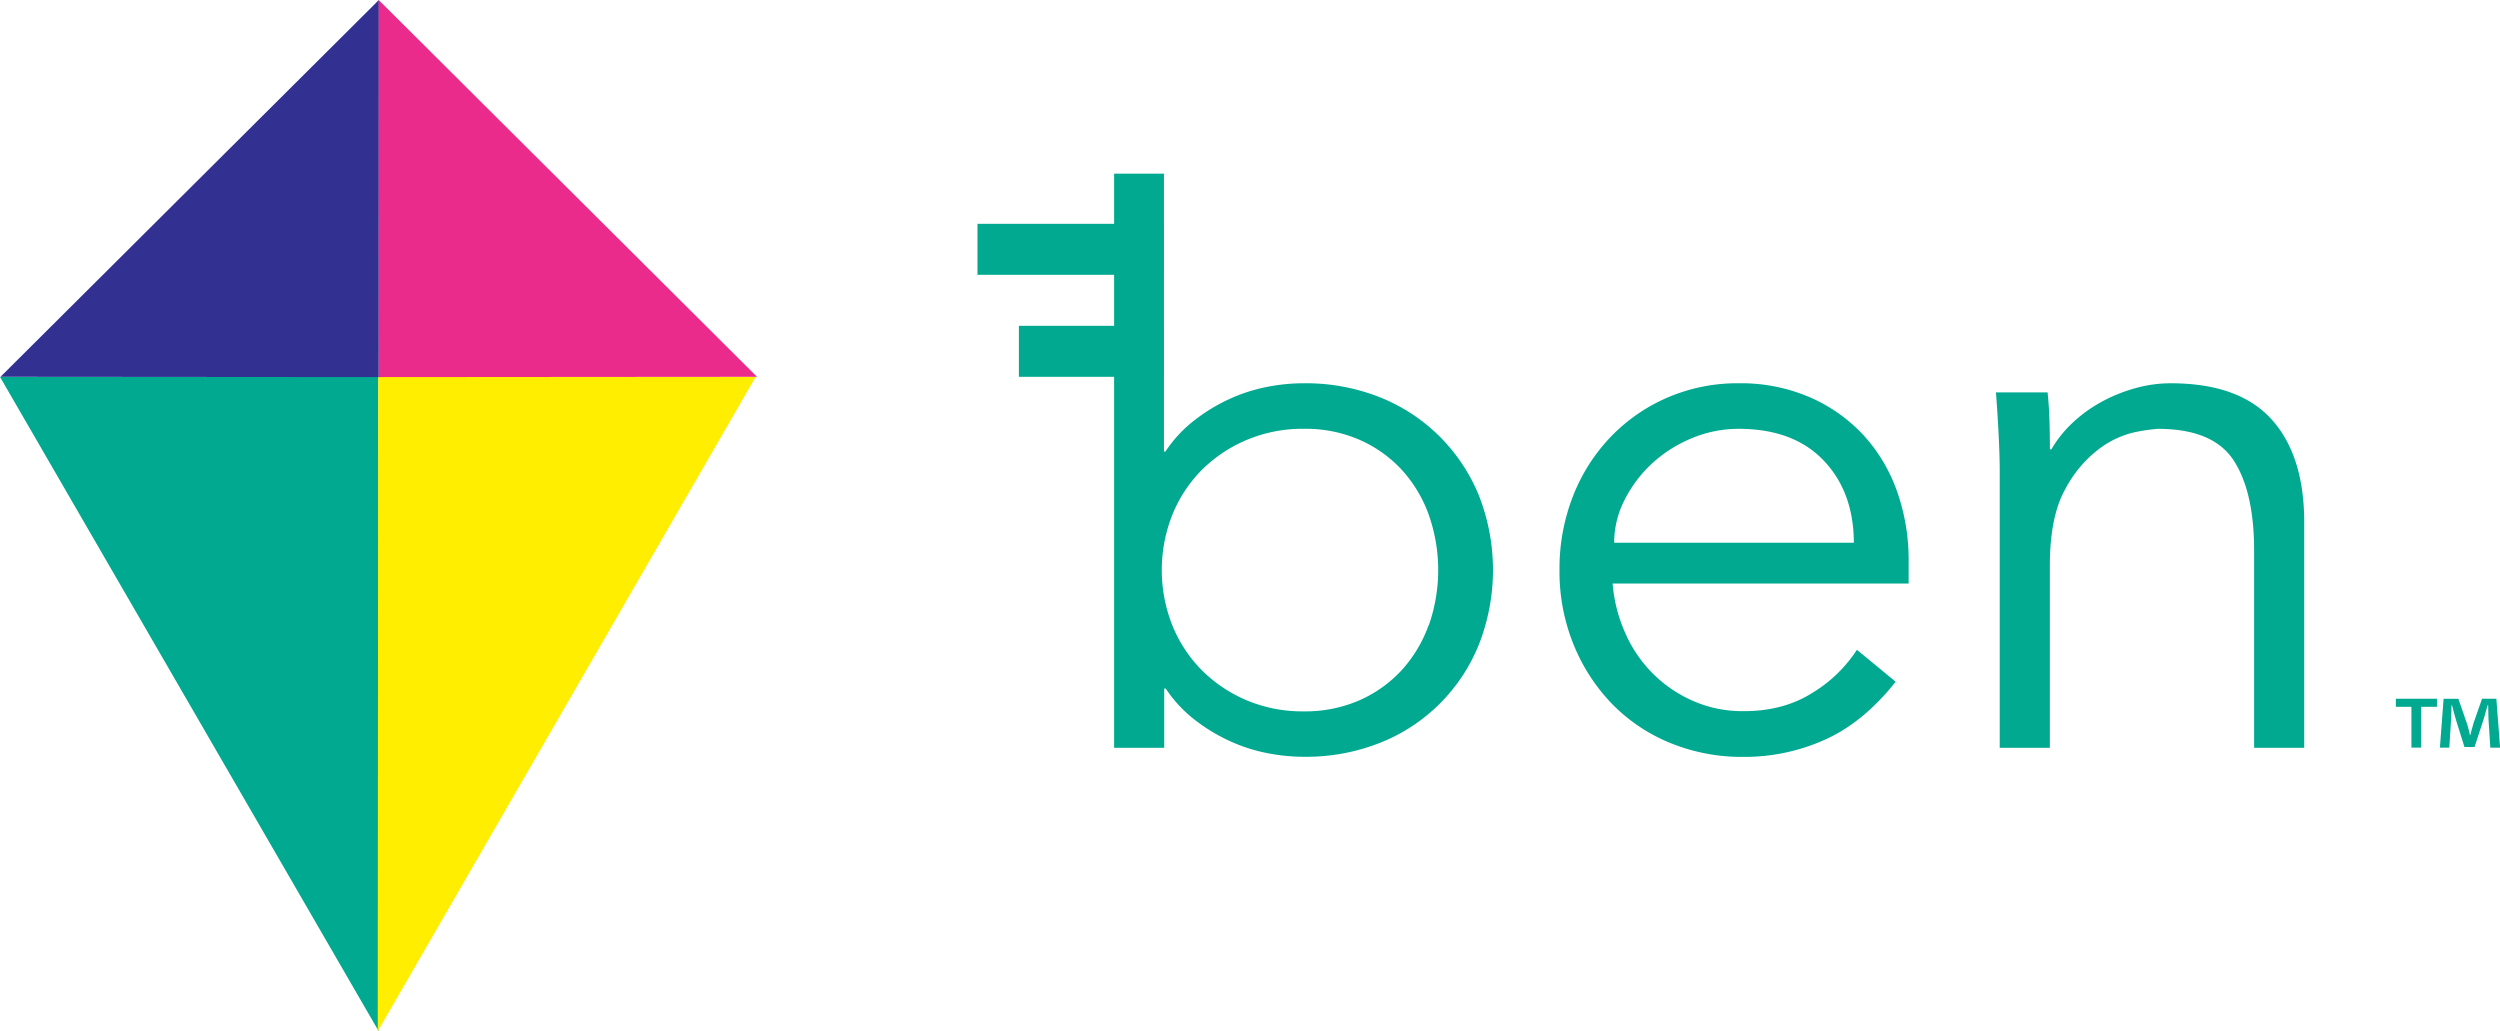
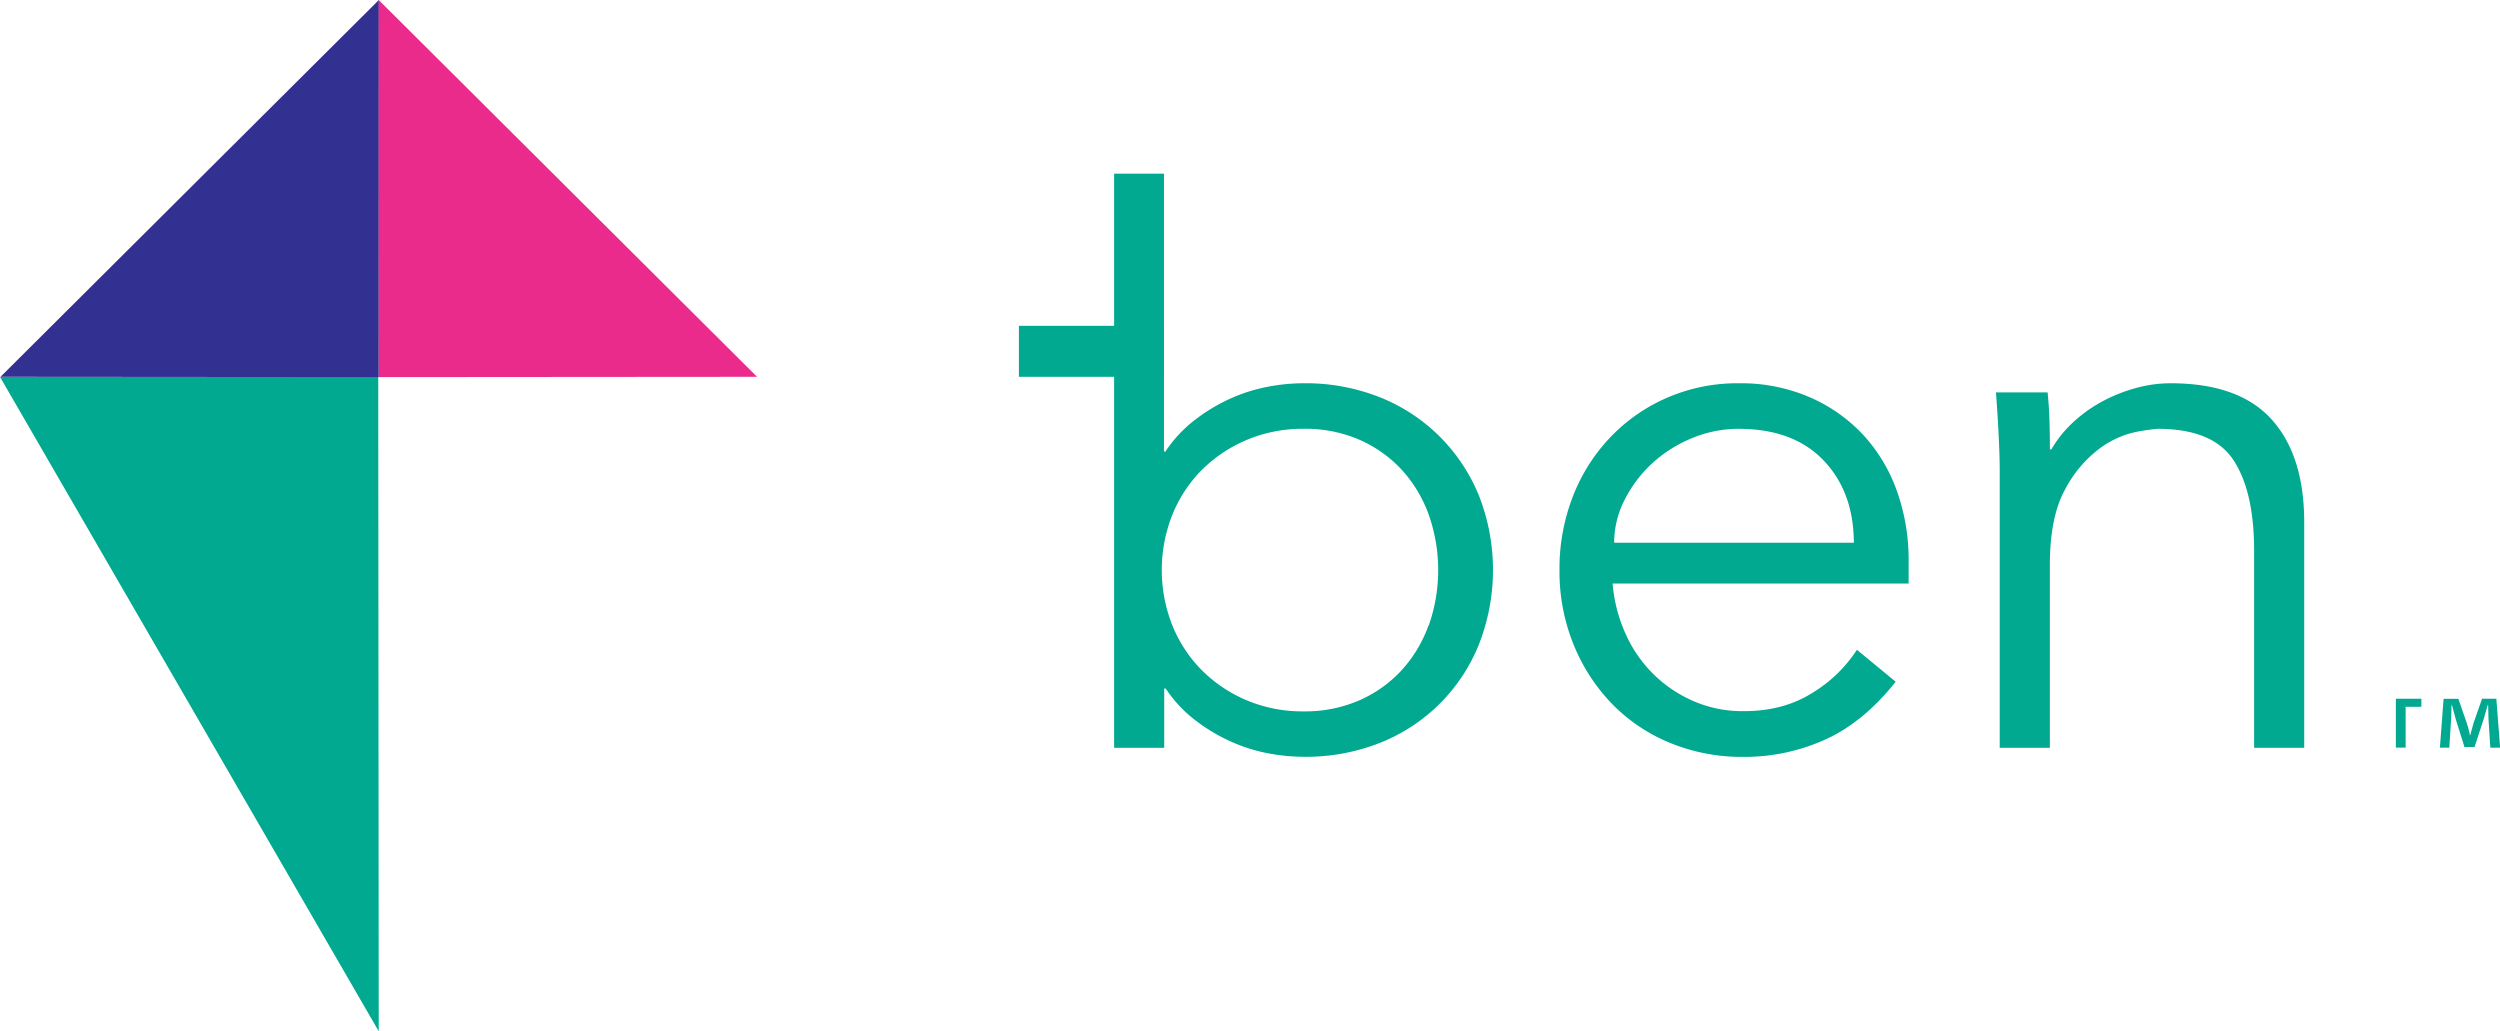
<svg xmlns="http://www.w3.org/2000/svg" viewBox="0 0 677.67 279.55">
  <defs>
    <style>.cls-1{isolation:isolate;}.cls-2,.cls-3{fill:#00a990;}.cls-3,.cls-4,.cls-5,.cls-6{fill-rule:evenodd;}.cls-4{fill:#fe0;}.cls-5{fill:#323091;}.cls-6{fill:#ea2b8b;}</style>
  </defs>
  <g id="Layer_2" data-name="Layer 2">
    <g id="Shape_1" data-name="Shape 1" class="cls-1">
      <path class="cls-2" d="M390.22,118.3a48.19,48.19,0,0,0-16.15-10.6,54.35,54.35,0,0,0-20.68-3.81,51.66,51.66,0,0,0-10,1,45.48,45.48,0,0,0-10.18,3.29,48.42,48.42,0,0,0-9.47,5.77,35.23,35.23,0,0,0-7.82,8.44h-.41V47.08H302V202.7h13.58V186.64h.41a35.42,35.42,0,0,0,7.82,8.44,47.88,47.88,0,0,0,9.47,5.76,45,45,0,0,0,10.18,3.3,52.46,52.46,0,0,0,10,1,54.35,54.35,0,0,0,20.68-3.81,47.75,47.75,0,0,0,26.75-26.66,55.29,55.29,0,0,0,0-40.34A48.51,48.51,0,0,0,390.22,118.3Zm-3,51.26a36.31,36.31,0,0,1-7.3,12.14,34.45,34.45,0,0,1-11.42,8.13,36.74,36.74,0,0,1-15.13,3,38.92,38.92,0,0,1-15.43-3,38.18,38.18,0,0,1-12.14-8.13,36.77,36.77,0,0,1-8-12.14,40.66,40.66,0,0,1,0-30.06,36.77,36.77,0,0,1,8-12.14A38.18,38.18,0,0,1,338,119.23a38.92,38.92,0,0,1,15.43-3,36.74,36.74,0,0,1,15.13,3,34.45,34.45,0,0,1,11.42,8.13,36.31,36.31,0,0,1,7.3,12.14,45.23,45.23,0,0,1,0,30.06Z" />
      <path class="cls-2" d="M505.35,118.2a43.36,43.36,0,0,0-14.51-10.4,47,47,0,0,0-19.55-3.91,47.8,47.8,0,0,0-19.13,3.81,47.18,47.18,0,0,0-15.43,10.6,48.68,48.68,0,0,0-10.29,16.06,53.81,53.81,0,0,0-3.71,20.17,52.5,52.5,0,0,0,3.81,20.17,50.24,50.24,0,0,0,10.39,16.06,46.55,46.55,0,0,0,15.74,10.6,51.15,51.15,0,0,0,19.86,3.81,53.16,53.16,0,0,0,22.32-4.74q10.39-4.73,19-15.64l-10.5-8.65a37.62,37.62,0,0,1-12,11.63q-7.94,5.05-18.83,5a33.21,33.21,0,0,1-13.38-2.68,35.53,35.53,0,0,1-18.51-18.32,41,41,0,0,1-3.5-13.59h80.24v-6.17a55.51,55.51,0,0,0-3.08-18.63A44.51,44.51,0,0,0,505.35,118.2Zm-67.8,28.92a25.4,25.4,0,0,1,2.78-11.53,34.69,34.69,0,0,1,7.4-9.88,36.07,36.07,0,0,1,10.81-6.9,32.89,32.89,0,0,1,12.75-2.57q14.82,0,23,8.54t8.23,22.34Z" />
      <path class="cls-2" d="M615.74,113.67q-8.85-9.78-27.37-9.78a35.81,35.81,0,0,0-9.57,1.34,43,43,0,0,0-9.15,3.7,38.19,38.19,0,0,0-7.82,5.66,31.28,31.28,0,0,0-5.76,7.21h-.41q0-3.92-.11-7.72t-.51-7.72h-14q.41,5.36.72,11.32c.2,4,.3,7.28.3,9.88V202.7h13.59V153.29q0-13.17,4.11-20.58a32.78,32.78,0,0,1,9.36-11.12,25.13,25.13,0,0,1,10-4.53,54.52,54.52,0,0,1,5.76-.82q15,0,20.58,8.54t5.56,24.6V202.7h13.58V141.56Q624.59,123.46,615.74,113.67Z" />
      <g id="Rectangle_3" data-name="Rectangle 3">
-         <rect class="cls-2" x="264.96" y="60.67" width="50.4" height="13.82" />
-       </g>
+         </g>
      <g id="Rectangle_3_copy" data-name="Rectangle 3 copy">
        <rect class="cls-2" x="276.19" y="88.32" width="39.17" height="13.82" />
      </g>
      <g id="Polygon_2" data-name="Polygon 2">
        <polygon class="cls-3" points="102.53 102.13 0 102.17 102.66 279.54 102.53 102.13" />
      </g>
      <g id="Polygon_2_copy" data-name="Polygon 2 copy">
-         <polygon class="cls-4" points="102.52 102.13 102.39 279.55 204.84 102.16 102.52 102.13" />
-       </g>
+         </g>
      <g id="Polygon_3" data-name="Polygon 3">
        <polygon class="cls-5" points="0.14 102.14 102.67 102.22 102.7 0 0.14 102.14" />
      </g>
      <g id="Polygon_3_copy" data-name="Polygon 3 copy">
        <polygon class="cls-6" points="102.65 0 102.68 102.22 205.21 102.14 102.65 0" />
      </g>
      <g id="Shape_1-2" data-name="Shape 1">
-         <path class="cls-3" d="M649.44,191.6h4.22v11.05h2.65V191.6h4.27v-2.2H649.44Zm27.24-2.2h-3.87L670.5,196c-.25.92-.59,2.09-.88,3.26h-.1a29.63,29.63,0,0,0-.89-3.36l-2.25-6.48h-4l-1,13.25h2.55l.49-7.79c.05-1.17.1-2.48.1-3.7h.15c.29,1.17.73,2.77,1,3.75l2.36,7.55h2.74l2.41-7.36c.39-1.22.79-2.77,1.13-3.94h.15c.05,1.46.05,2.68.09,3.7l.5,7.79h2.65Z" />
+         <path class="cls-3" d="M649.44,191.6v11.05h2.65V191.6h4.27v-2.2H649.44Zm27.24-2.2h-3.87L670.5,196c-.25.92-.59,2.09-.88,3.26h-.1a29.63,29.63,0,0,0-.89-3.36l-2.25-6.48h-4l-1,13.25h2.55l.49-7.79c.05-1.17.1-2.48.1-3.7h.15c.29,1.17.73,2.77,1,3.75l2.36,7.55h2.74l2.41-7.36c.39-1.22.79-2.77,1.13-3.94h.15c.05,1.46.05,2.68.09,3.7l.5,7.79h2.65Z" />
      </g>
    </g>
  </g>
</svg>